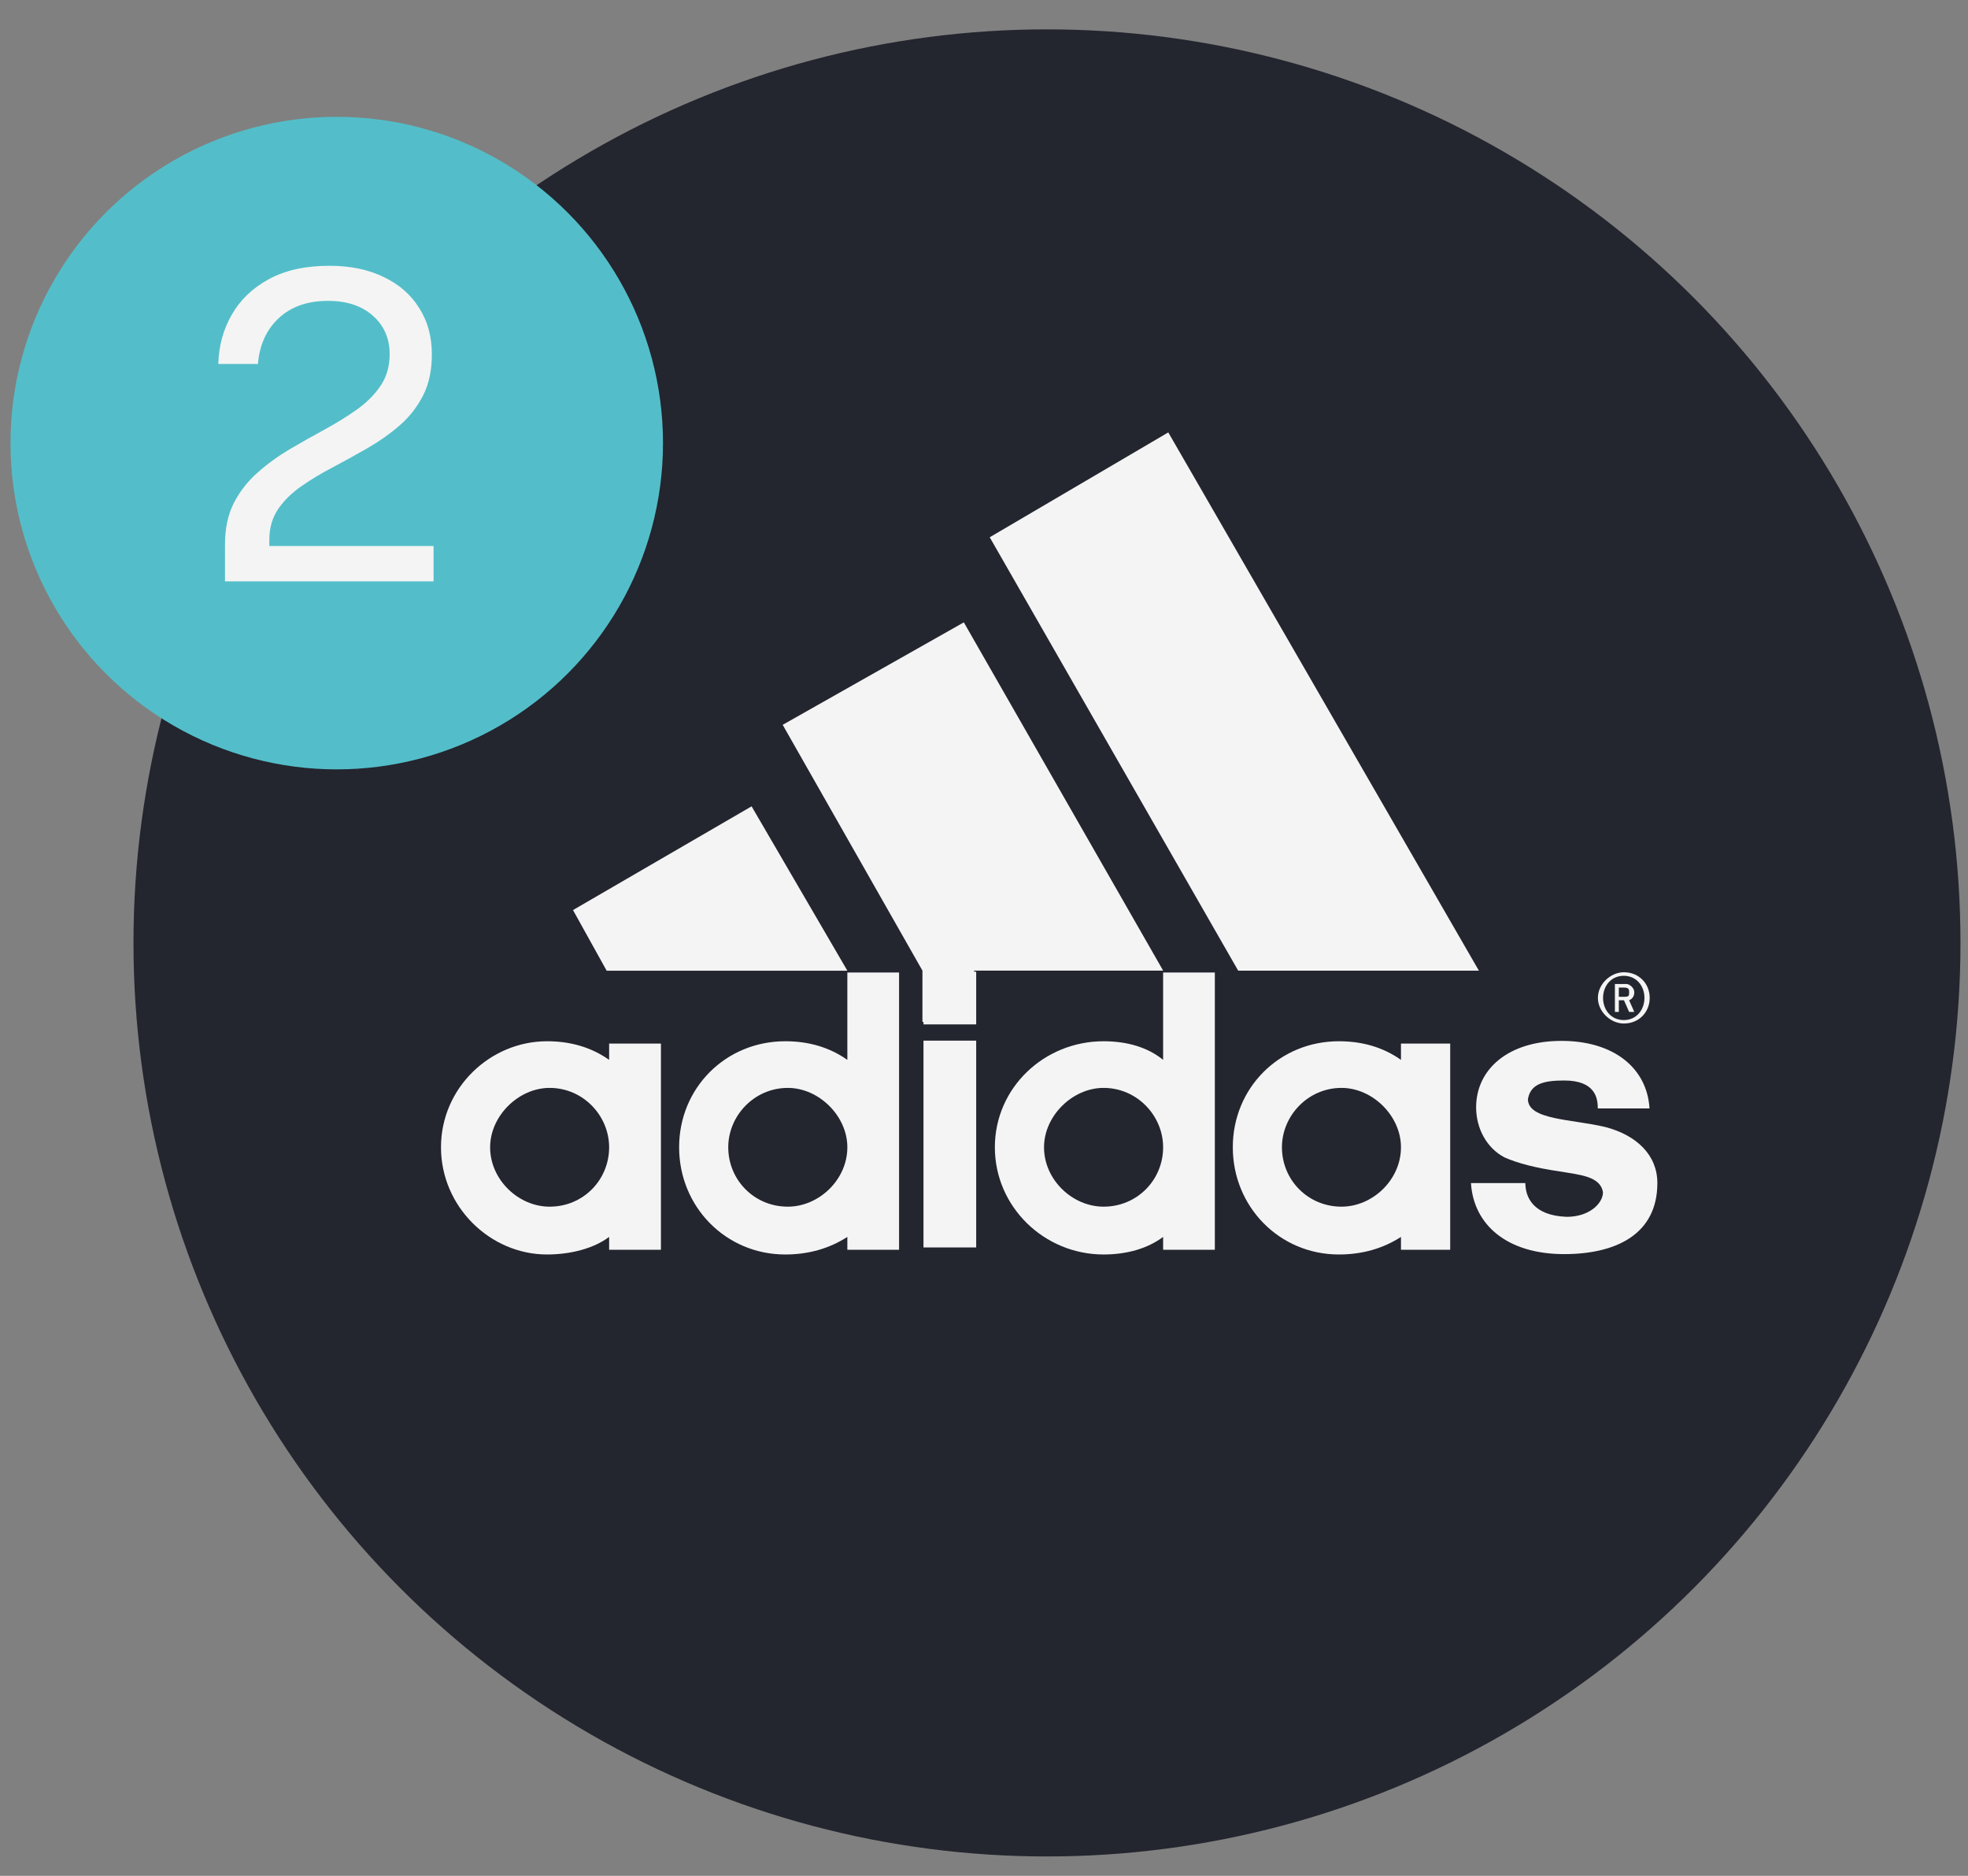
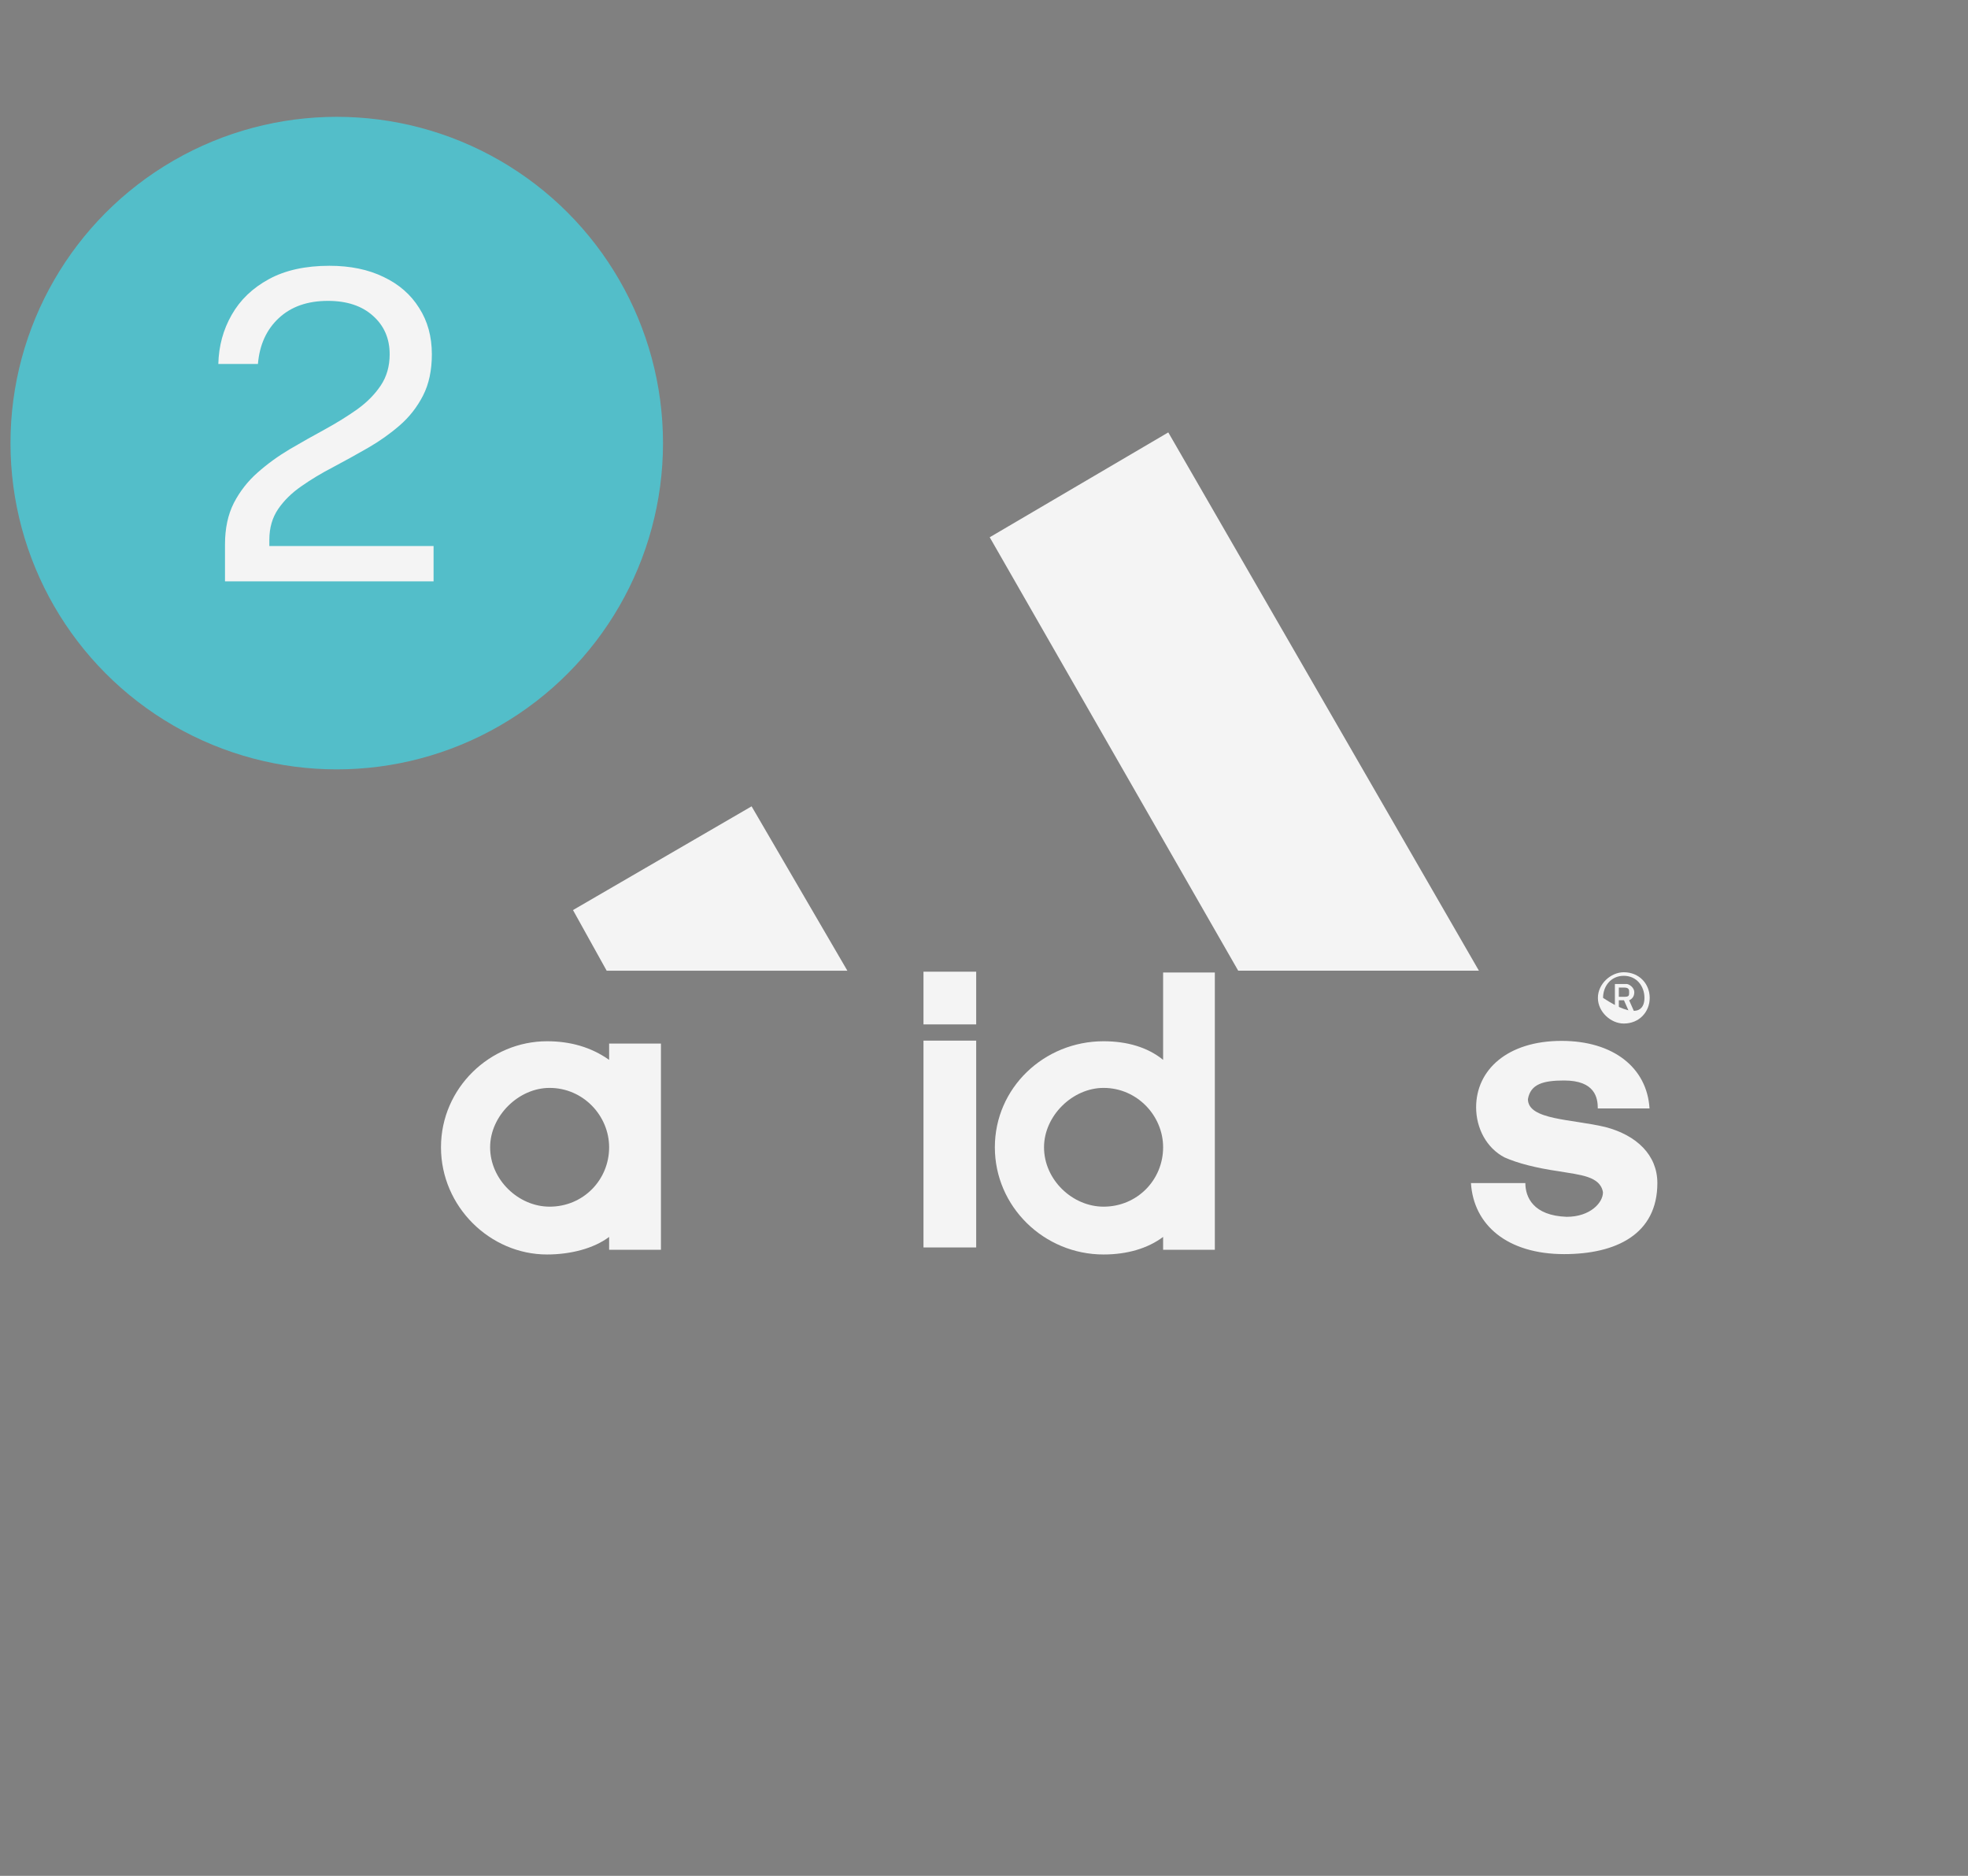
<svg xmlns="http://www.w3.org/2000/svg" width="64" height="61" viewBox="0 0 64 61" fill="none">
  <rect x="0" y="0" width="64" height="61" fill="#808080" stroke="none" />
-   <circle cx="34.048" cy="30.662" r="29.707" fill="#23252F" />
  <path d="M50.867 40.782C49.017 40.782 47.92 39.835 47.836 38.471H49.605C49.605 38.926 49.857 39.531 50.951 39.569C51.709 39.569 52.129 39.114 52.129 38.773C52.045 38.243 51.371 38.205 50.699 38.089C49.941 37.979 49.353 37.826 48.93 37.638C48.343 37.334 48.004 36.688 48.004 36.008C48.004 34.795 49.017 33.848 50.783 33.848C52.468 33.848 53.562 34.72 53.643 36.045H51.961C51.961 35.707 51.877 35.136 50.867 35.136C50.193 35.136 49.773 35.249 49.689 35.742C49.689 36.425 51.119 36.387 52.213 36.651C53.224 36.917 53.898 37.56 53.898 38.471C53.898 40.139 52.552 40.782 50.867 40.782Z" fill="#F4F4F4" />
  <path d="M18.634 29.594L24.442 26.221L27.557 31.566H19.729" fill="#F4F4F4" />
  <path d="M15.939 37.308C15.939 38.367 16.865 39.239 17.873 39.239C18.97 39.239 19.809 38.367 19.809 37.308C19.809 36.286 18.97 35.377 17.873 35.377C16.865 35.377 15.939 36.286 15.939 37.308ZM17.789 40.794C15.939 40.794 14.341 39.239 14.341 37.308C14.341 35.377 15.939 33.86 17.789 33.86C18.547 33.86 19.222 34.051 19.809 34.465V33.935H21.494V40.64H19.809V40.223C19.306 40.602 18.547 40.794 17.789 40.794Z" fill="#F4F4F4" />
  <path d="M40.266 31.564L32.186 17.471L37.993 14.061L48.094 31.564" fill="#F4F4F4" />
-   <path d="M23.683 37.308C23.683 38.367 24.525 39.239 25.62 39.239C26.627 39.239 27.556 38.367 27.556 37.308C27.556 36.286 26.627 35.377 25.62 35.377C24.525 35.377 23.683 36.286 23.683 37.308ZM25.536 40.794C23.599 40.794 22.085 39.239 22.085 37.308C22.085 35.377 23.599 33.86 25.536 33.86C26.291 33.86 26.966 34.051 27.556 34.465V31.625H29.238V40.64H27.556V40.223C26.966 40.602 26.291 40.794 25.536 40.794Z" fill="#F4F4F4" />
-   <path d="M25.453 23.57L31.344 20.238L37.826 31.563H31.68V33.231H29.998V31.563" fill="#F4F4F4" />
-   <path d="M52.806 33.284C52.384 33.284 51.964 32.904 51.964 32.45C51.964 31.995 52.384 31.616 52.806 31.616C53.31 31.616 53.649 31.995 53.649 32.45C53.649 32.904 53.31 33.284 52.806 33.284ZM52.806 31.732C52.384 31.732 52.132 32.071 52.132 32.45C52.132 32.829 52.384 33.171 52.806 33.171C53.226 33.171 53.478 32.829 53.478 32.45C53.478 32.071 53.226 31.732 52.806 31.732Z" fill="#F4F4F4" />
+   <path d="M52.806 33.284C52.384 33.284 51.964 32.904 51.964 32.45C51.964 31.995 52.384 31.616 52.806 31.616C53.31 31.616 53.649 31.995 53.649 32.45C53.649 32.904 53.31 33.284 52.806 33.284ZM52.806 31.732C52.384 31.732 52.132 32.071 52.132 32.45C53.226 33.171 53.478 32.829 53.478 32.45C53.478 32.071 53.226 31.732 52.806 31.732Z" fill="#F4F4F4" />
  <path d="M52.98 32.907L52.812 32.528H52.645V32.907H52.517V31.998H52.896C52.98 31.998 53.148 32.114 53.148 32.265C53.148 32.415 53.064 32.491 52.98 32.528L53.148 32.907H52.98ZM52.812 32.114H52.645V32.415H52.812C52.98 32.415 52.98 32.378 52.98 32.265C52.98 32.187 52.98 32.114 52.812 32.114Z" fill="#F4F4F4" />
-   <path d="M41.689 37.308C41.689 38.367 42.532 39.239 43.626 39.239C44.636 39.239 45.56 38.367 45.56 37.308C45.56 36.286 44.636 35.377 43.626 35.377C42.532 35.377 41.689 36.286 41.689 37.308ZM43.539 40.794C41.605 40.794 40.091 39.239 40.091 37.308C40.091 35.377 41.605 33.86 43.539 33.86C44.298 33.86 44.972 34.051 45.56 34.465V33.935H47.161V40.64H45.56V40.223C44.972 40.602 44.298 40.794 43.539 40.794Z" fill="#F4F4F4" />
  <path d="M33.952 37.308C33.952 38.367 34.878 39.239 35.888 39.239C36.983 39.239 37.825 38.367 37.825 37.308C37.825 36.286 36.983 35.377 35.888 35.377C34.878 35.377 33.952 36.286 33.952 37.308ZM37.825 31.625H39.507V40.64H37.825V40.223C37.318 40.602 36.644 40.794 35.888 40.794C33.952 40.794 32.353 39.239 32.353 37.308C32.353 35.377 33.952 33.86 35.888 33.86C36.644 33.86 37.318 34.051 37.825 34.465V31.625Z" fill="#F4F4F4" />
  <rect x="30.032" y="33.84" width="1.714" height="6.725" fill="#F4F4F4" />
  <rect x="30.032" y="31.598" width="1.714" height="1.714" fill="#F4F4F4" />
  <circle cx="10.951" cy="14.409" r="10.61" fill="#53BEC9" />
  <path d="M7.317 18.905V18.114V17.701C7.317 17.183 7.413 16.735 7.604 16.357C7.8 15.979 8.057 15.65 8.374 15.37C8.696 15.085 9.046 14.831 9.424 14.607C9.807 14.383 10.187 14.168 10.565 13.963C10.948 13.753 11.298 13.536 11.615 13.312C11.933 13.083 12.187 12.826 12.378 12.542C12.574 12.252 12.672 11.912 12.672 11.52C12.672 11.007 12.49 10.589 12.126 10.267C11.767 9.945 11.279 9.784 10.663 9.784C10.001 9.784 9.469 9.97 9.067 10.344C8.666 10.717 8.44 11.214 8.388 11.835H7.1C7.114 11.252 7.259 10.72 7.534 10.239C7.81 9.753 8.213 9.366 8.745 9.077C9.277 8.787 9.933 8.643 10.712 8.643C11.389 8.643 11.977 8.764 12.476 9.007C12.976 9.245 13.361 9.581 13.631 10.015C13.907 10.444 14.044 10.946 14.044 11.52C14.044 12.043 13.949 12.491 13.757 12.864C13.566 13.237 13.312 13.562 12.994 13.837C12.682 14.107 12.339 14.35 11.965 14.565C11.592 14.78 11.216 14.987 10.838 15.188C10.46 15.384 10.115 15.591 9.802 15.811C9.49 16.026 9.238 16.273 9.046 16.553C8.855 16.833 8.759 17.166 8.759 17.554V17.757H14.1V18.905H7.317Z" fill="#F4F4F4" />
</svg>